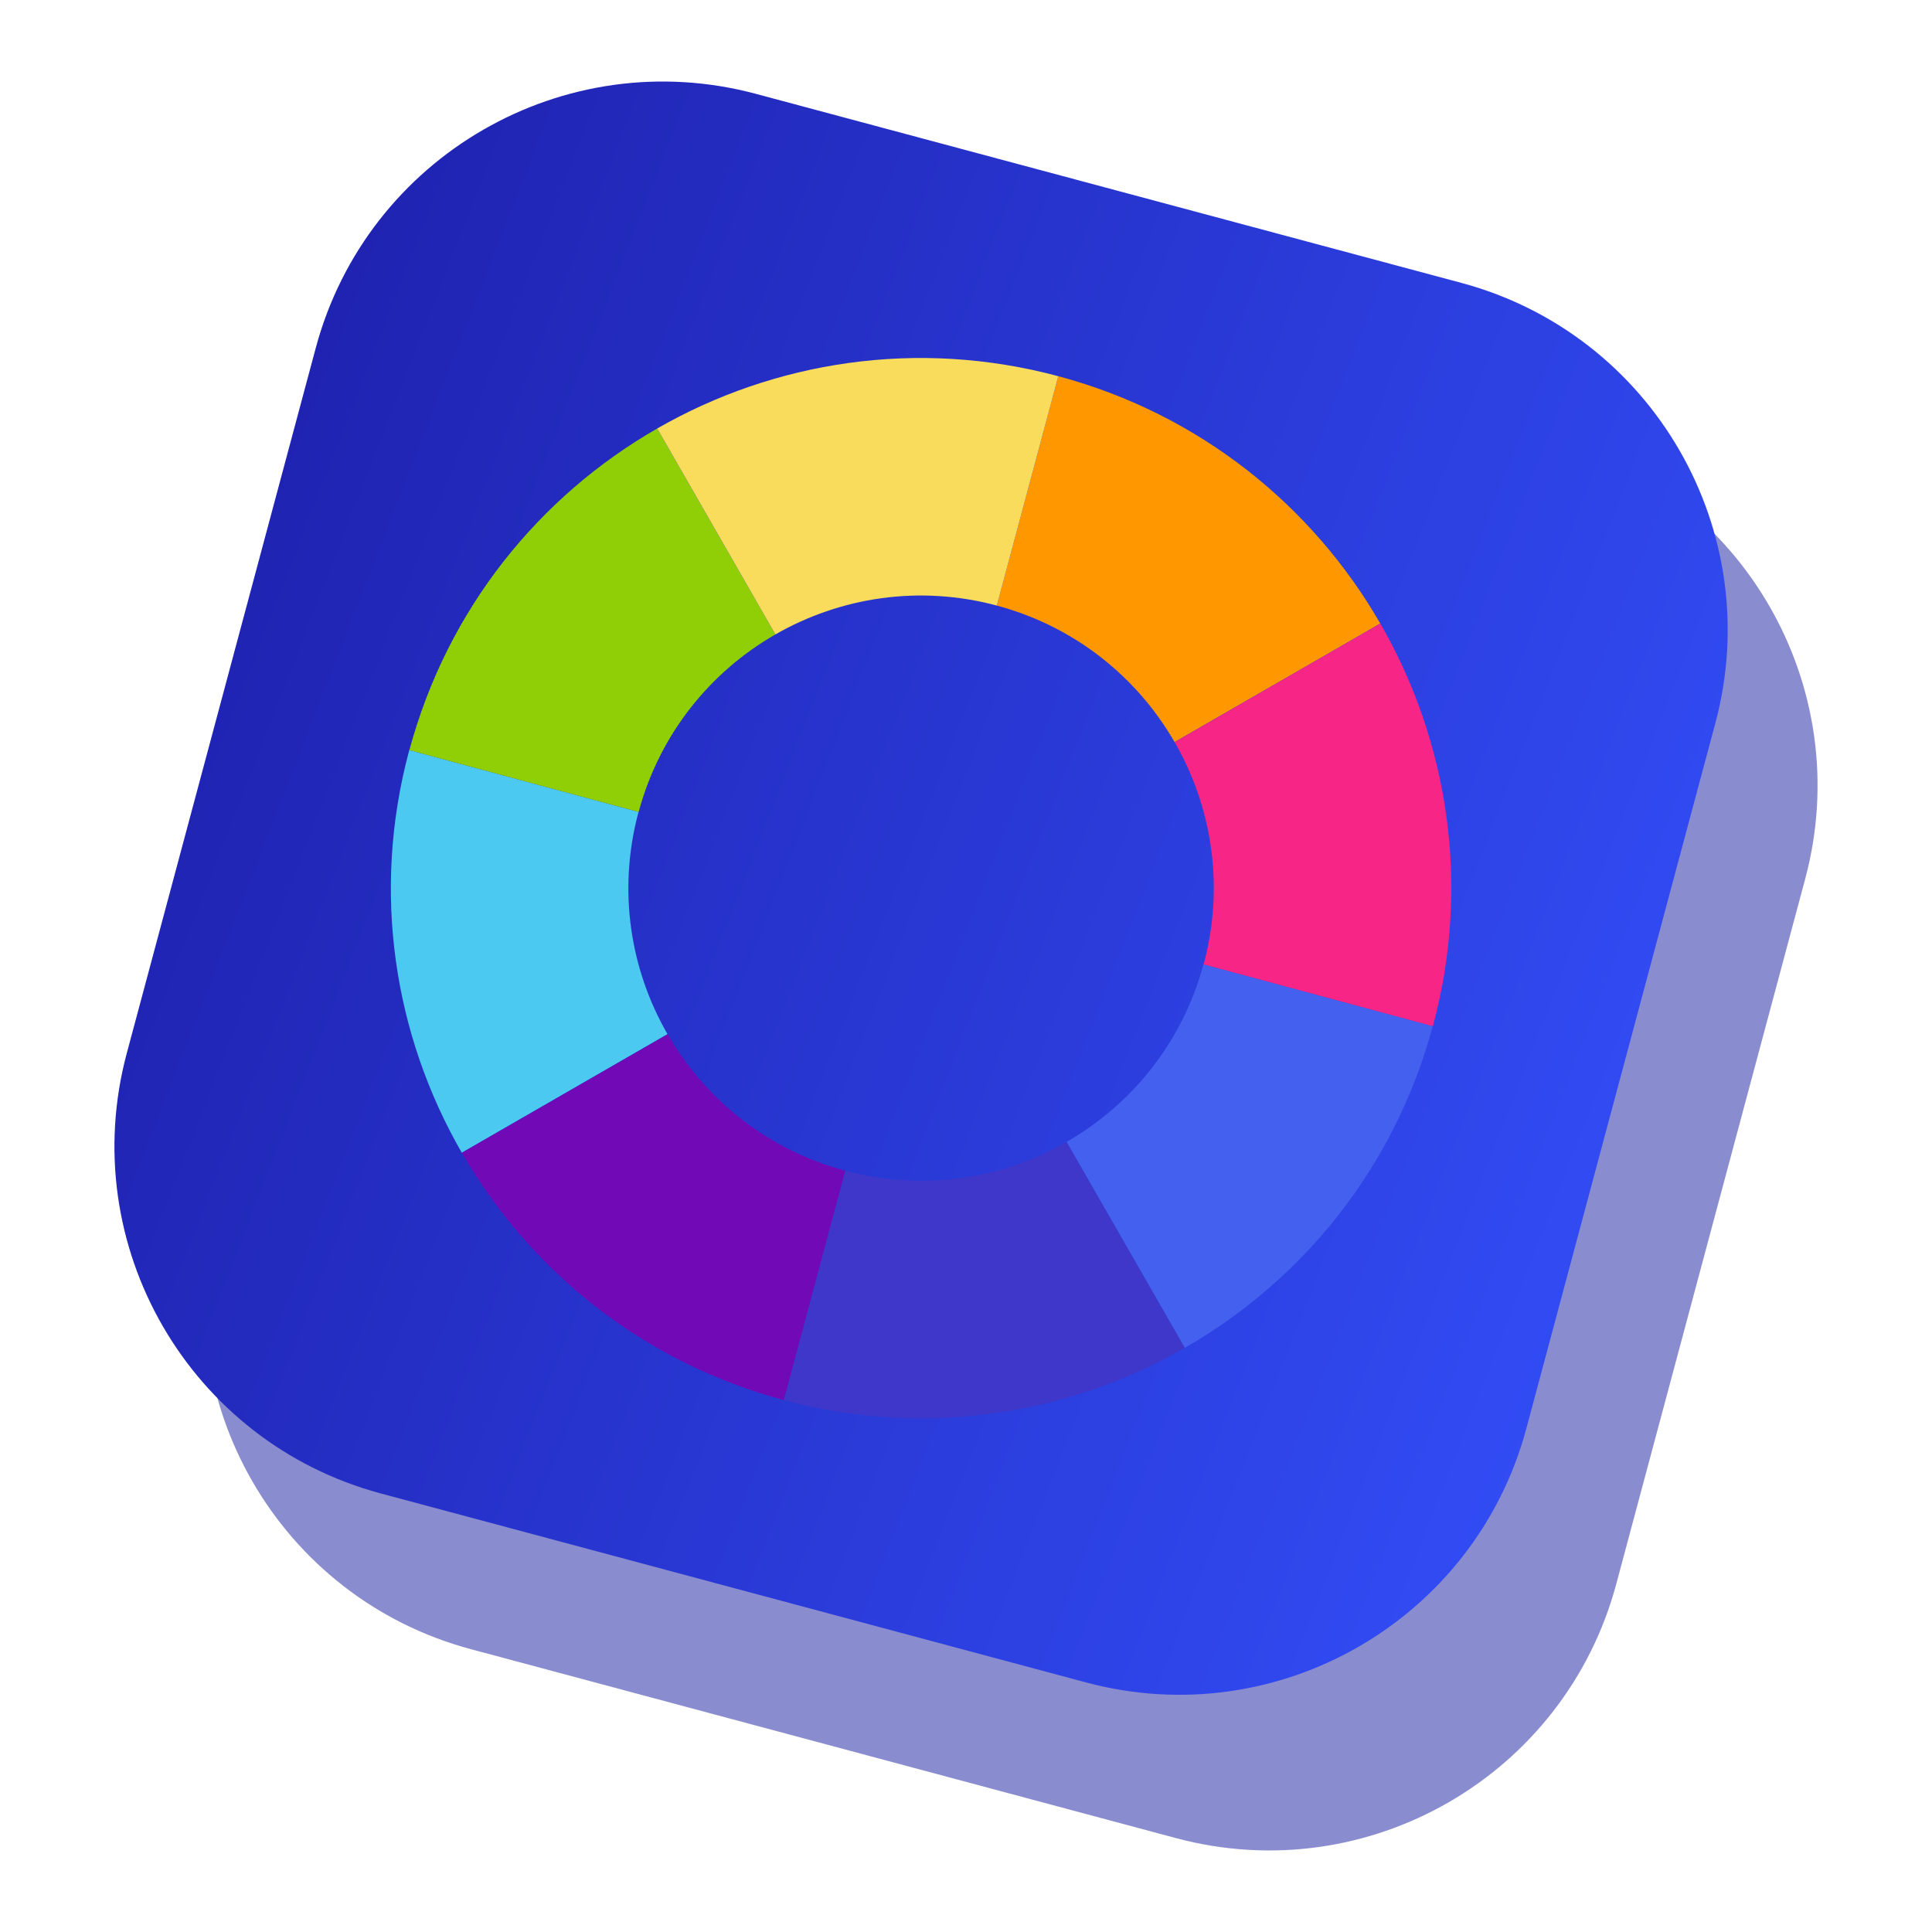
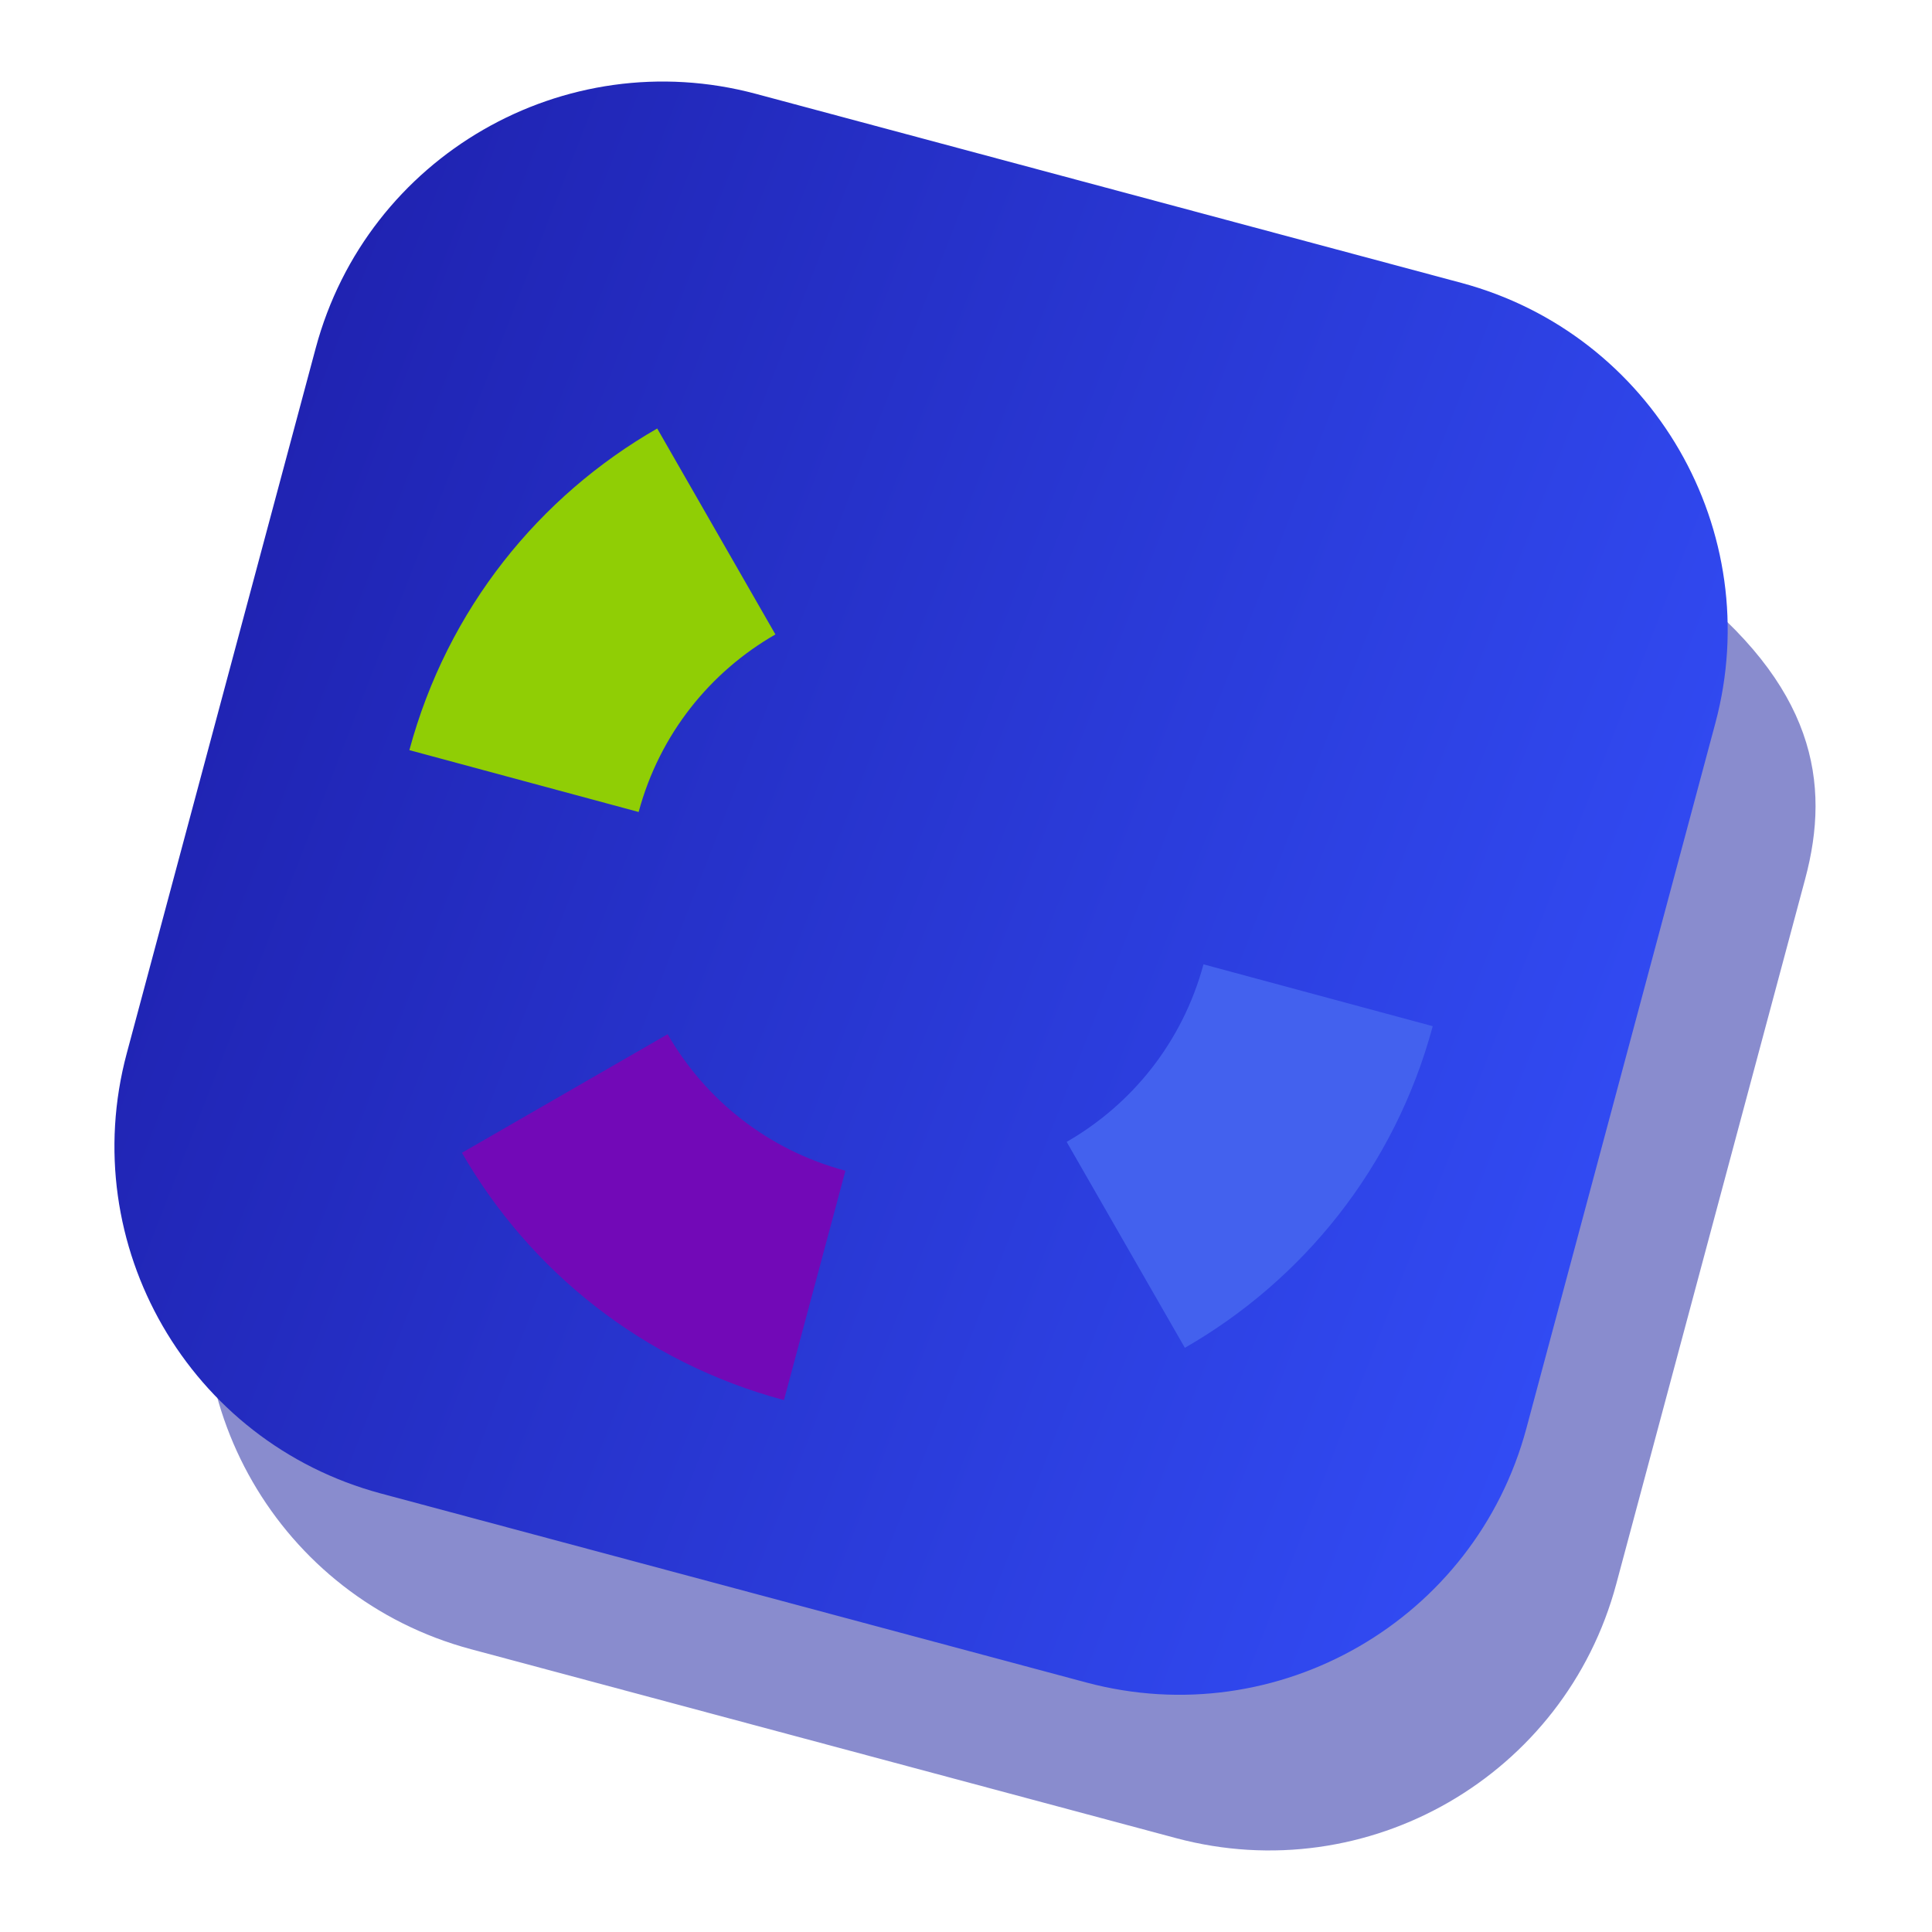
<svg xmlns="http://www.w3.org/2000/svg" width="152" height="152" viewBox="0 0 152 152" fill="none">
-   <path opacity="0.5" d="M92.523 144.614L37.043 129.748C21.955 125.706 13.002 110.199 17.045 95.111L31.911 39.631C35.954 24.543 51.46 15.59 66.548 19.633L122.028 34.499C137.116 38.542 146.069 54.048 142.026 69.136L127.16 124.617C123.119 139.701 107.611 148.657 92.523 144.614Z" fill="#141A9E" />
+   <path opacity="0.5" d="M92.523 144.614L37.043 129.748C21.955 125.706 13.002 110.199 17.045 95.111L31.911 39.631C35.954 24.543 51.46 15.59 66.548 19.633C137.116 38.542 146.069 54.048 142.026 69.136L127.16 124.617C123.119 139.701 107.611 148.657 92.523 144.614Z" fill="#141A9E" />
  <path d="M85.453 132.367L29.972 117.501C14.884 113.458 5.932 97.952 9.974 82.864L24.84 27.383C28.883 12.295 44.39 3.343 59.478 7.385L114.958 22.252C130.046 26.294 138.999 41.801 134.956 56.889L120.09 112.369C116.048 127.453 100.541 136.41 85.453 132.367Z" fill="url(#paint0_linear_6383_40451)" />
-   <path d="M50.227 63.916C50.23 63.904 50.233 63.893 50.237 63.878L32.199 59.012C32.193 59.035 32.188 59.054 32.182 59.077C29.204 70.189 31.009 81.454 36.331 90.689L52.516 81.361C49.579 76.267 48.583 70.05 50.227 63.916Z" fill="#4CC9F0" />
  <path d="M52.527 81.367L36.342 90.695C41.675 99.95 50.543 107.169 61.678 110.153L66.513 92.107C60.363 90.463 55.468 86.478 52.527 81.367Z" fill="#7209B7" />
-   <path d="M66.507 92.11L61.672 110.156C72.757 113.126 83.999 111.336 93.226 106.041L83.927 89.839C78.834 92.76 72.63 93.751 66.507 92.11Z" fill="#3F37C9" />
  <path d="M112.721 80.735L94.684 75.869C93.026 82.011 89.033 86.9 83.92 89.837L93.219 106.039C102.49 100.718 109.723 91.862 112.721 80.735Z" fill="#4361EE" />
  <path d="M61.005 49.914L51.706 33.712C42.438 39.033 35.205 47.889 32.207 59.017L50.245 63.883C51.899 57.739 55.892 52.85 61.005 49.914Z" fill="#90CE05" />
-   <path d="M92.409 58.382L108.594 49.054C103.261 39.8 94.393 32.58 83.258 29.596L78.422 47.642C84.572 49.29 89.467 53.275 92.409 58.382Z" fill="#FF9800" />
-   <path d="M94.705 75.833C94.702 75.844 94.699 75.856 94.695 75.871L112.733 80.737C112.739 80.714 112.744 80.695 112.75 80.672C115.728 69.56 113.923 58.294 108.601 49.059L92.416 58.388C95.353 63.481 96.348 69.703 94.705 75.833Z" fill="#F72585" />
-   <path d="M78.424 47.642L83.26 29.596C72.174 26.626 60.933 28.416 51.705 33.712L61.004 49.914C66.102 46.99 72.305 46.003 78.424 47.642Z" fill="#F9DC5C" />
  <defs>
    <linearGradient id="paint0_linear_6383_40451" x1="32.16" y1="0.066" x2="149.366" y2="45.706" gradientUnits="userSpaceOnUse">
      <stop stop-color="#1F22B0" />
      <stop offset="1" stop-color="#324CF5" />
    </linearGradient>
  </defs>
</svg>